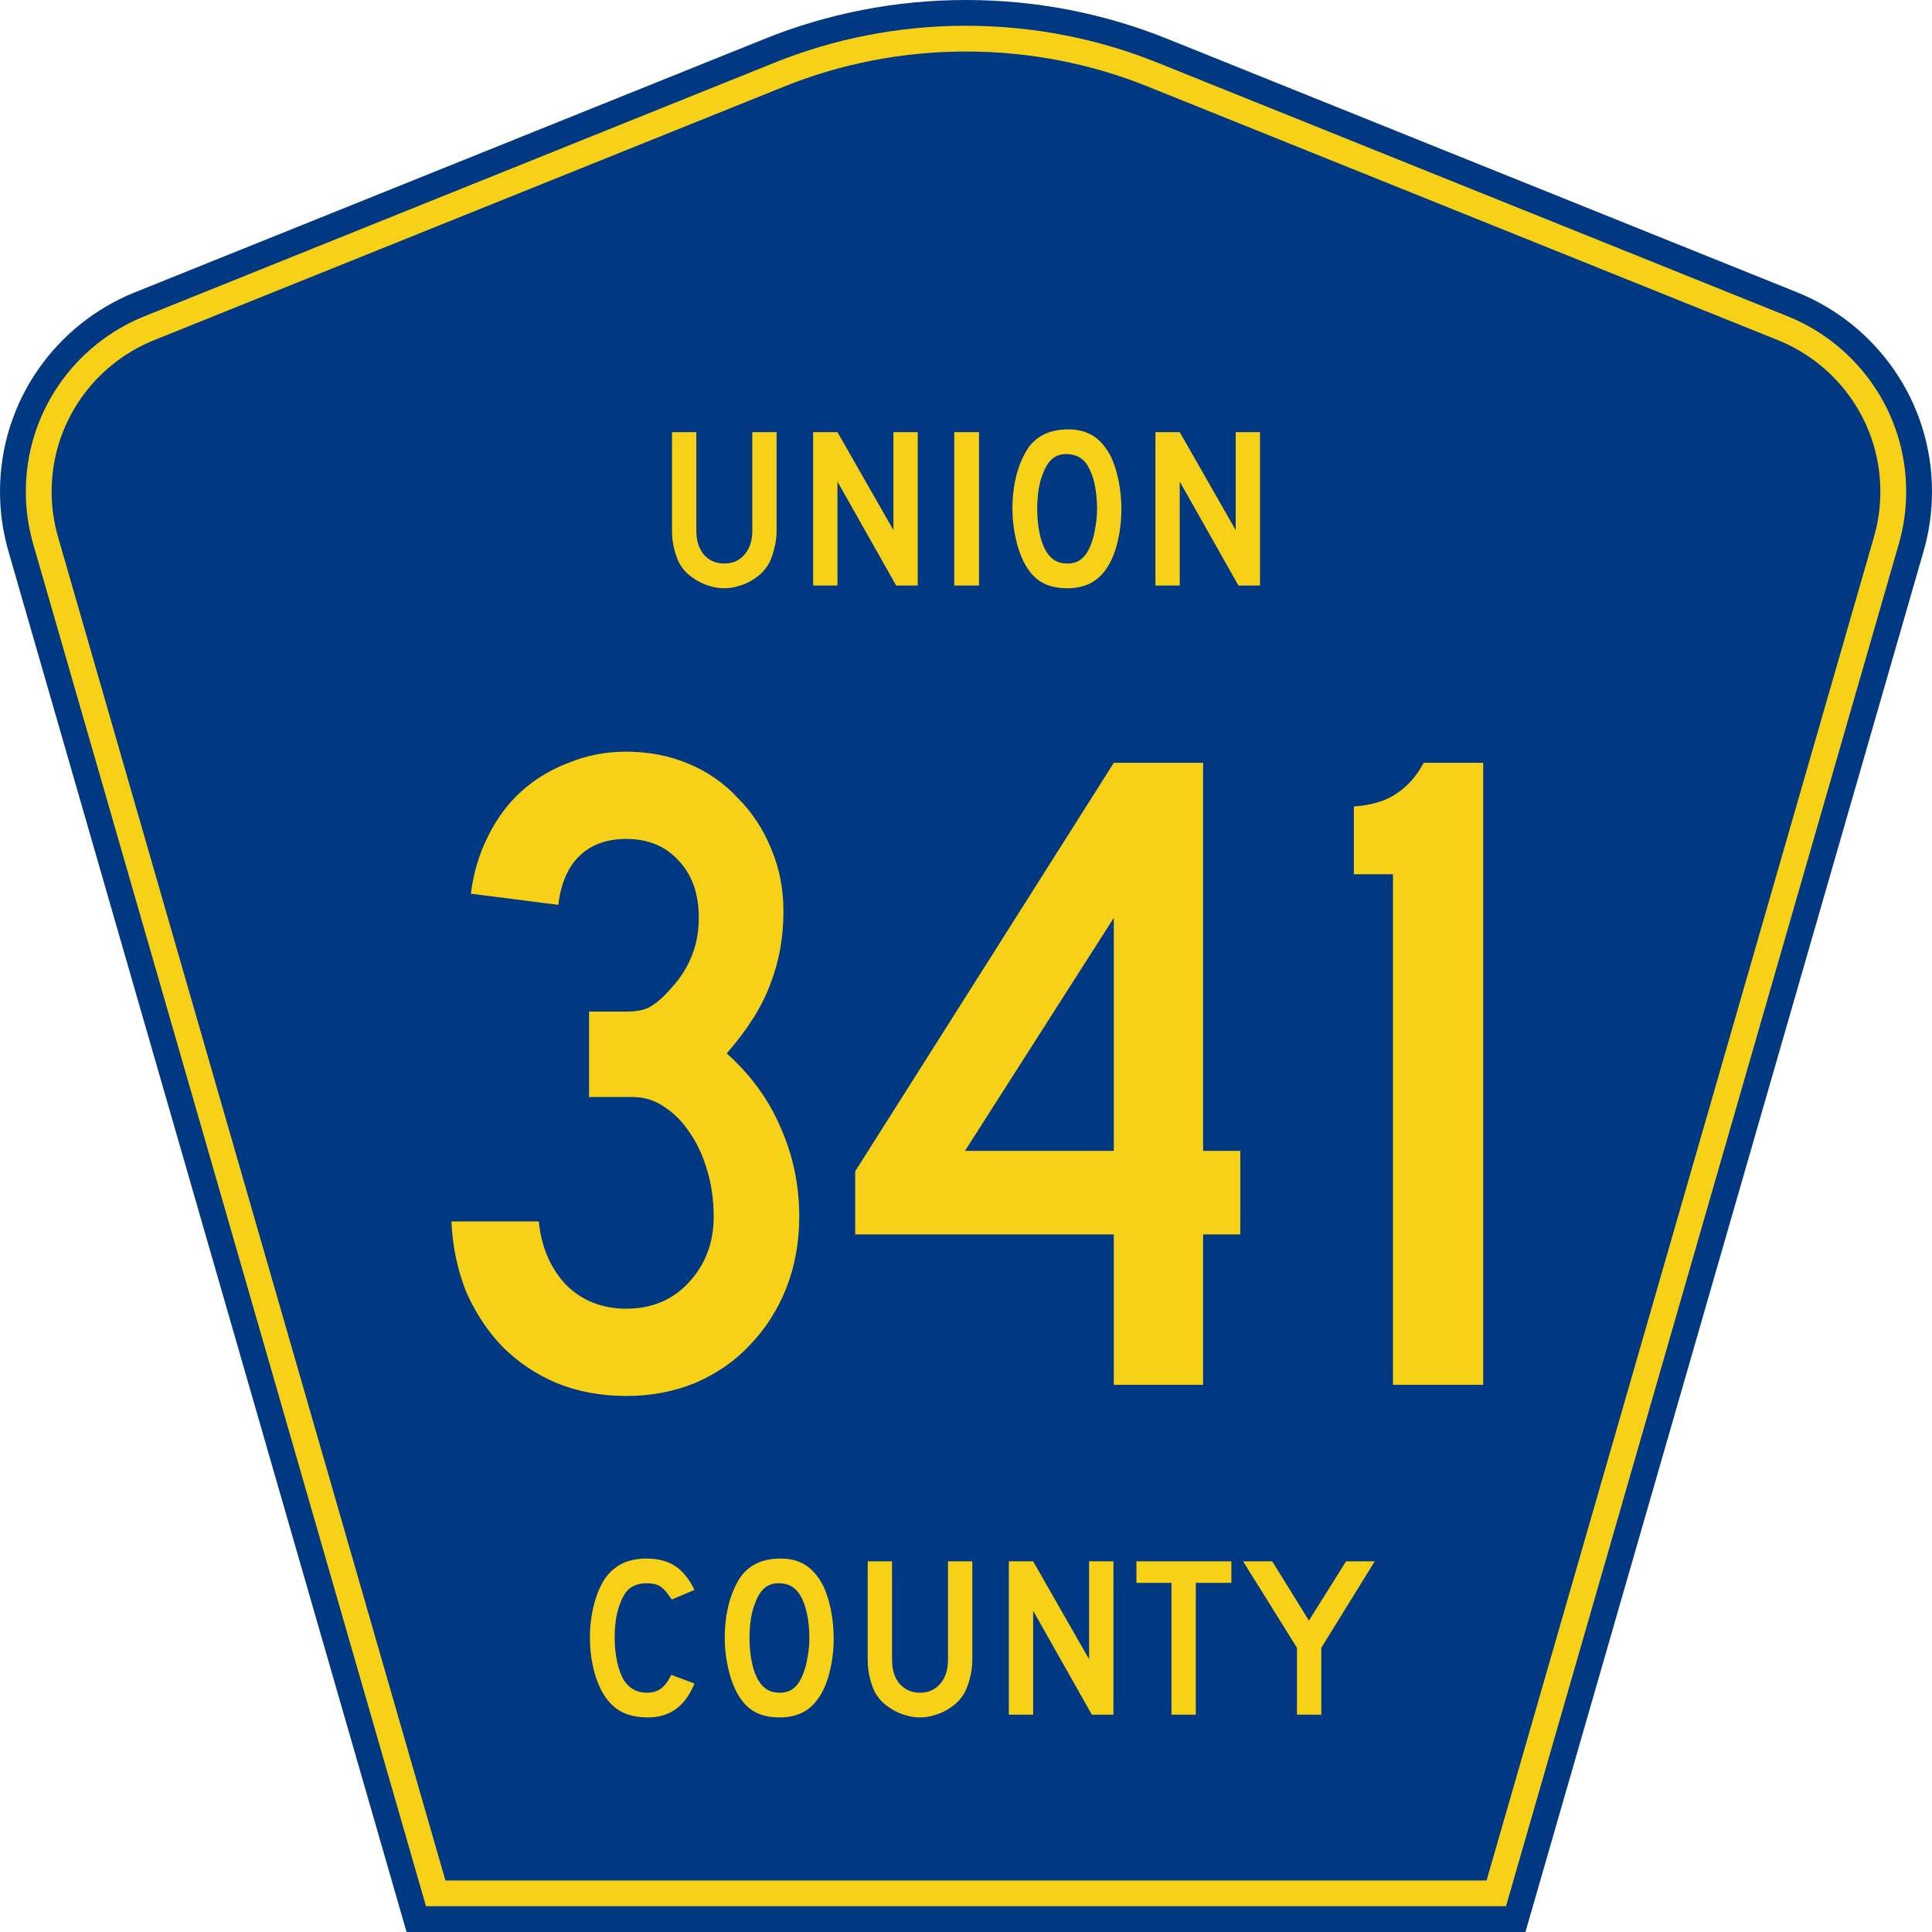
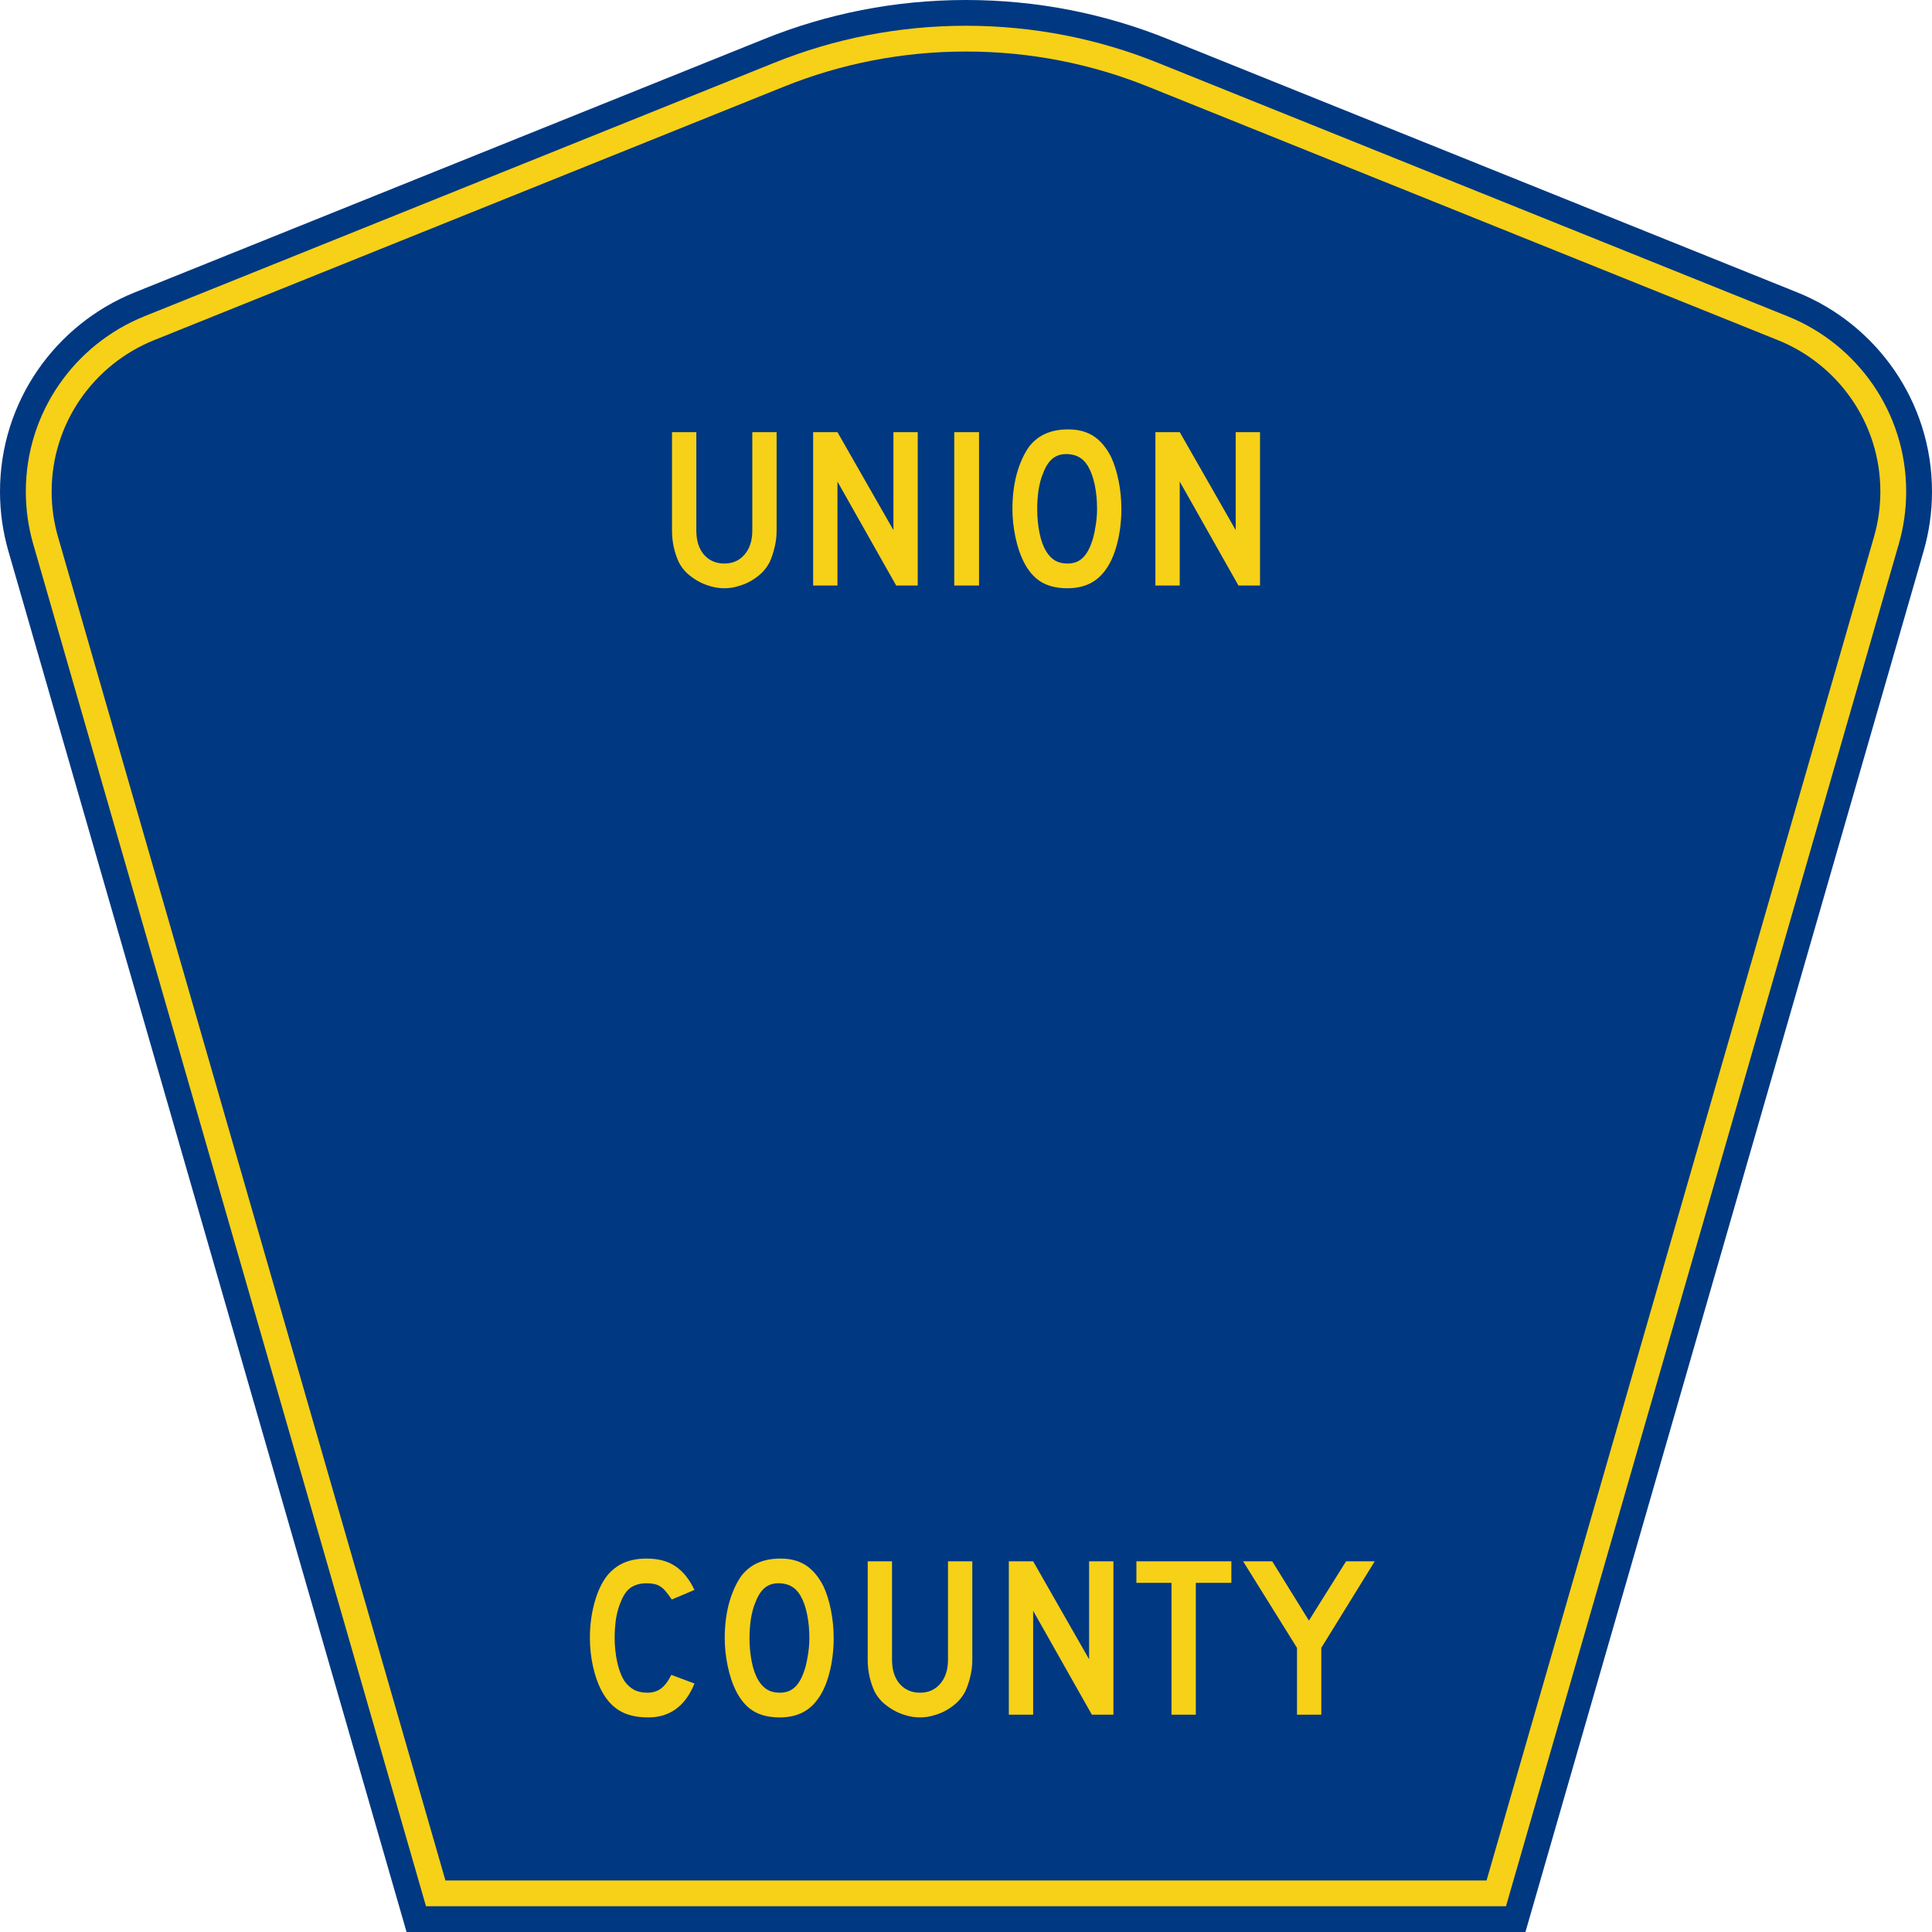
<svg xmlns="http://www.w3.org/2000/svg" xmlns:ns1="http://inkscape.sourceforge.net/DTD/sodipodi-0.dtd" xmlns:ns2="http://www.inkscape.org/namespaces/inkscape" version="1.0" id="Layer_1" width="450" height="450" viewBox="0 0 448.949 450" overflow="visible" enable-background="new 0 0 448.949 450" xml:space="preserve" ns1:version="0.32" ns2:version="0.43" ns1:docname="Union County Route 341 MS.svg" ns1:docbase="C:\Documents and Settings\ltljltlj\Desktop\County Route Shields\Mississippi">
  <defs id="defs52" />
  <ns1:namedview ns2:window-height="961" ns2:window-width="1024" ns2:pageshadow="2" ns2:pageopacity="0.0" borderopacity="1.0" bordercolor="#666666" pagecolor="#ffffff" id="base" ns2:zoom="1.78" ns2:cx="224.47485" ns2:cy="225" ns2:window-x="252" ns2:window-y="1" ns2:current-layer="Layer_1" />
  <g id="g3">
    <path clip-rule="evenodd" d="M 94.17,450 L 1.421,128.337 C 0.154,123.941 -0.525,119.296 -0.525,114.494 C -0.525,93.492 12.453,75.515 30.845,68.109 L 177.585,9.048 C 192.068,3.213 207.895,0 224.475,0 C 241.053,0 256.88,3.213 271.364,9.048 L 418.104,68.109 C 436.496,75.515 449.474,93.492 449.474,114.494 C 449.474,119.296 448.796,123.941 447.528,128.337 L 354.779,450 L 94.17,450 L 94.17,450 z " id="path5" style="fill:#003882;fill-rule:evenodd" />
    <path clip-rule="evenodd" d="M 7.2,126.679 C 6.087,122.816 5.489,118.73 5.489,114.494 C 5.489,96.021 16.9,80.194 33.095,73.673 L 179.836,14.612 C 193.616,9.06 208.68,6 224.475,6 C 240.269,6 255.333,9.06 269.113,14.612 L 415.854,73.673 C 432.05,80.194 443.46,96.021 443.46,114.494 C 443.46,118.73 442.862,122.816 441.748,126.679 L 350.251,444 L 98.698,444 L 7.2,126.679 z " id="path7" style="fill:#f7d117;fill-rule:evenodd" />
    <path clip-rule="evenodd" d="M 11.503,114.494 C 11.503,98.549 21.348,84.874 35.346,79.237 L 182.087,20.175 C 195.164,14.907 209.465,12 224.475,12 C 239.484,12 253.786,14.907 266.862,20.175 L 413.603,79.237 C 427.601,84.874 437.446,98.549 437.446,114.494 C 437.446,118.164 436.928,121.691 435.969,125.021 L 345.723,438 L 103.226,438 L 12.98,125.021 C 12.021,121.692 11.503,118.164 11.503,114.494 z " id="path9" style="fill:#003882;fill-rule:evenodd" />
  </g>
-   <path transform="scale(1.001,0.999)" style="font-size:216.454px;font-style:normal;font-variant:normal;font-weight:normal;font-stretch:normal;text-align:center;line-height:100%;writing-mode:lr-tb;text-anchor:middle;fill:#f7d117;fill-opacity:1;font-family:Roadgeek 2005 Series C" d="M 185.454,283.697 C 185.454,289.614 184.443,295.169 182.423,300.364 C 180.403,305.415 177.589,309.816 173.982,313.568 C 170.518,317.32 166.261,320.278 161.211,322.442 C 156.305,324.463 150.965,325.473 145.193,325.473 C 139.277,325.473 133.866,324.463 128.959,322.442 C 124.197,320.422 120.013,317.608 116.405,314.001 C 112.942,310.393 110.128,306.136 107.963,301.23 C 105.943,296.179 104.789,290.696 104.5,284.78 L 124.847,284.78 C 125.424,290.696 127.516,295.602 131.124,299.498 C 134.876,303.25 139.565,305.126 145.193,305.126 C 151.11,305.126 155.944,303.106 159.696,299.066 C 163.592,294.881 165.54,289.758 165.54,283.697 C 165.54,279.801 165.035,276.194 164.025,272.875 C 163.015,269.411 161.644,266.453 159.912,264 C 158.18,261.403 156.16,259.382 153.851,257.939 C 151.687,256.496 149.306,255.775 146.708,255.775 L 136.535,255.775 L 136.535,235.861 L 145.193,235.861 C 147.791,235.861 149.739,235.428 151.038,234.562 C 152.481,233.697 154.068,232.254 155.8,230.233 C 159.984,225.616 162.077,220.204 162.077,213.999 C 162.077,208.372 160.489,203.898 157.315,200.579 C 154.284,197.26 150.244,195.601 145.193,195.601 C 140.576,195.601 136.896,196.972 134.154,199.713 C 131.557,202.311 129.969,206.063 129.392,210.969 L 109.046,208.371 C 109.623,203.61 110.921,199.208 112.942,195.168 C 114.962,190.983 117.559,187.448 120.734,184.562 C 123.909,181.676 127.588,179.439 131.773,177.852 C 135.958,176.12 140.431,175.254 145.193,175.254 C 150.388,175.254 155.222,176.192 159.696,178.068 C 164.169,179.944 167.993,182.614 171.168,186.077 C 174.487,189.396 177.084,193.364 178.96,197.982 C 180.836,202.455 181.774,207.289 181.774,212.484 C 181.774,218.545 180.764,224.173 178.744,229.367 C 176.868,234.562 173.476,239.974 168.57,245.601 C 174.198,250.652 178.383,256.424 181.125,262.918 C 184.011,269.411 185.454,276.338 185.454,283.697 M 279.422,287.81 L 279.422,322.875 L 258.642,322.875 L 258.642,287.81 L 198.468,287.81 L 198.468,273.091 L 258.642,177.852 L 279.422,177.852 L 279.422,268.329 L 288.08,268.329 L 288.08,287.81 L 279.422,287.81 M 258.642,213.999 L 224.009,268.329 L 258.642,268.329 L 258.642,213.999 M 323.598,322.875 L 323.598,203.826 L 314.507,203.826 L 314.507,188.025 C 318.692,187.736 322.011,186.726 324.464,184.994 C 327.062,183.263 329.154,180.882 330.741,177.852 L 344.594,177.852 L 344.594,322.875 L 323.598,322.875" id="text1361" />
  <path transform="scale(1.001,0.999)" style="font-size:53.373px;font-style:normal;font-variant:normal;font-weight:normal;font-stretch:normal;text-align:center;line-height:100%;writing-mode:lr-tb;text-anchor:middle;fill:#f7d117;fill-opacity:1;font-family:Roadgeek 2005 Series D" d="M 180.182,123.703 C 180.182,125.09 180.022,126.407 179.702,127.652 C 179.417,128.898 179.026,130.054 178.528,131.122 C 178.065,132.011 177.46,132.83 176.713,133.577 C 175.966,134.288 175.129,134.911 174.204,135.445 C 173.279,135.979 172.283,136.388 171.215,136.672 C 170.183,136.993 169.116,137.153 168.013,137.153 C 166.91,137.153 165.825,136.993 164.757,136.672 C 163.725,136.388 162.747,135.979 161.822,135.445 C 160.897,134.911 160.043,134.288 159.26,133.577 C 158.513,132.83 157.908,132.011 157.445,131.122 C 156.947,130.054 156.555,128.898 156.271,127.652 C 155.986,126.407 155.844,125.09 155.844,123.703 L 155.844,100.752 L 161.501,100.752 L 161.501,123.703 C 161.501,126.051 162.089,127.919 163.263,129.307 C 164.473,130.695 166.056,131.388 168.013,131.388 C 169.97,131.388 171.536,130.695 172.71,129.307 C 173.92,127.919 174.525,126.051 174.525,123.703 L 174.525,100.752 L 180.182,100.752 L 180.182,123.703 L 180.182,123.703 M 208.002,136.512 L 194.339,112.281 L 194.339,136.512 L 188.681,136.512 L 188.681,100.752 L 194.339,100.752 L 207.362,123.596 L 207.362,100.752 L 213.019,100.752 L 213.019,136.512 L 208.002,136.512 M 221.518,136.512 L 221.518,100.752 L 227.282,100.752 L 227.282,136.512 L 221.518,136.512 M 260.405,118.686 C 260.405,121.532 260.067,124.254 259.391,126.852 C 258.715,129.449 257.754,131.549 256.509,133.15 C 254.516,135.818 251.634,137.153 247.862,137.153 C 245.336,137.153 243.254,136.637 241.617,135.605 C 239.981,134.573 238.628,132.954 237.561,130.748 C 236.814,129.218 236.209,127.368 235.746,125.197 C 235.284,122.991 235.052,120.821 235.052,118.686 C 235.052,115.732 235.39,112.992 236.067,110.466 C 236.778,107.94 237.739,105.823 238.949,104.115 C 240.016,102.763 241.279,101.766 242.738,101.126 C 244.233,100.45 246.012,100.112 248.076,100.112 C 250.353,100.112 252.292,100.628 253.893,101.659 C 255.494,102.691 256.864,104.31 258.003,106.516 C 258.75,108.118 259.337,109.986 259.764,112.121 C 260.191,114.256 260.405,116.444 260.405,118.686 M 254.747,118.686 C 254.747,116.657 254.569,114.789 254.213,113.081 C 253.858,111.338 253.324,109.861 252.612,108.651 C 252.043,107.726 251.385,107.05 250.637,106.623 C 249.926,106.196 249.036,105.947 247.969,105.876 C 246.581,105.805 245.425,106.125 244.5,106.837 C 243.574,107.548 242.809,108.705 242.204,110.306 C 241.742,111.373 241.386,112.672 241.137,114.202 C 240.924,115.697 240.817,117.191 240.817,118.686 C 240.817,120.607 240.995,122.457 241.351,124.236 C 241.706,126.016 242.24,127.474 242.952,128.613 C 243.521,129.538 244.197,130.232 244.98,130.695 C 245.763,131.157 246.723,131.388 247.862,131.388 C 249.179,131.388 250.264,131.033 251.118,130.321 C 252.007,129.609 252.755,128.453 253.36,126.852 C 253.537,126.389 253.715,125.838 253.893,125.197 C 254.071,124.521 254.213,123.827 254.32,123.116 C 254.463,122.368 254.569,121.621 254.64,120.874 C 254.712,120.127 254.747,119.397 254.747,118.686 M 287.645,136.512 L 273.982,112.281 L 273.982,136.512 L 268.324,136.512 L 268.324,100.752 L 273.982,100.752 L 287.005,123.596 L 287.005,100.752 L 292.662,100.752 L 292.662,136.512 L 287.645,136.512" id="text1375" />
  <path transform="scale(1.001,0.999)" style="font-size:53.37px;font-style:normal;font-variant:normal;font-weight:normal;font-stretch:normal;text-align:center;line-height:125%;writing-mode:lr-tb;text-anchor:middle;fill:#f7d117;fill-opacity:1;font-family:Roadgeek 2005 Series D" d="M 161.071,392.522 C 158.937,397.788 155.343,400.421 150.291,400.421 C 147.622,400.421 145.416,399.905 143.673,398.873 C 141.929,397.841 140.488,396.222 139.35,394.016 C 138.531,392.415 137.891,390.547 137.428,388.412 C 136.966,386.278 136.735,384.089 136.735,381.848 C 136.735,379.001 137.09,376.28 137.802,373.682 C 138.514,371.085 139.492,368.986 140.737,367.384 C 141.805,366.068 143.086,365.072 144.58,364.396 C 146.11,363.72 147.889,363.382 149.917,363.382 C 152.621,363.382 154.845,363.969 156.588,365.143 C 158.367,366.317 159.862,368.167 161.071,370.693 L 155.788,372.935 C 155.29,372.188 154.827,371.565 154.4,371.067 C 154.009,370.569 153.582,370.178 153.119,369.893 C 152.692,369.608 152.212,369.413 151.678,369.306 C 151.18,369.199 150.593,369.146 149.917,369.146 C 148.458,369.146 147.231,369.484 146.234,370.16 C 145.274,370.836 144.491,371.974 143.886,373.575 C 143.424,374.643 143.068,375.906 142.819,377.365 C 142.605,378.824 142.499,380.318 142.499,381.848 C 142.499,383.805 142.694,385.69 143.086,387.505 C 143.477,389.284 144.029,390.743 144.74,391.881 C 145.381,392.807 146.128,393.5 146.982,393.963 C 147.836,394.425 148.885,394.657 150.131,394.657 C 151.34,394.657 152.39,394.336 153.279,393.696 C 154.169,393.02 154.969,391.953 155.681,390.494 L 161.071,392.522 L 161.071,392.522 M 193.461,381.955 C 193.461,384.801 193.123,387.523 192.447,390.12 C 191.771,392.718 190.811,394.817 189.565,396.418 C 187.573,399.086 184.691,400.421 180.919,400.421 C 178.393,400.421 176.312,399.905 174.675,398.873 C 173.038,397.841 171.686,396.222 170.619,394.016 C 169.872,392.486 169.267,390.636 168.804,388.466 C 168.342,386.26 168.11,384.089 168.11,381.955 C 168.11,379.001 168.448,376.262 169.124,373.736 C 169.836,371.209 170.797,369.092 172.006,367.384 C 173.074,366.032 174.337,365.036 175.796,364.396 C 177.29,363.72 179.069,363.382 181.133,363.382 C 183.41,363.382 185.349,363.898 186.95,364.929 C 188.551,365.961 189.921,367.58 191.06,369.786 C 191.807,371.387 192.394,373.255 192.821,375.39 C 193.248,377.525 193.461,379.713 193.461,381.955 M 187.804,381.955 C 187.804,379.927 187.626,378.059 187.27,376.351 C 186.915,374.607 186.381,373.131 185.669,371.921 C 185.1,370.996 184.442,370.32 183.695,369.893 C 182.983,369.466 182.093,369.217 181.026,369.146 C 179.638,369.075 178.482,369.395 177.557,370.106 C 176.632,370.818 175.867,371.974 175.262,373.575 C 174.8,374.643 174.444,375.942 174.195,377.471 C 173.981,378.966 173.874,380.46 173.874,381.955 C 173.874,383.876 174.052,385.726 174.408,387.505 C 174.764,389.284 175.298,390.743 176.009,391.881 C 176.579,392.807 177.255,393.5 178.037,393.963 C 178.82,394.425 179.781,394.657 180.919,394.657 C 182.236,394.657 183.321,394.301 184.175,393.589 C 185.064,392.878 185.812,391.721 186.416,390.12 C 186.594,389.658 186.772,389.106 186.95,388.466 C 187.128,387.79 187.27,387.096 187.377,386.384 C 187.519,385.637 187.626,384.89 187.697,384.143 C 187.768,383.396 187.804,382.666 187.804,381.955 M 225.717,386.971 C 225.717,388.359 225.557,389.675 225.237,390.921 C 224.952,392.166 224.561,393.322 224.062,394.39 C 223.6,395.279 222.995,396.098 222.248,396.845 C 221.501,397.556 220.665,398.179 219.739,398.713 C 218.814,399.247 217.818,399.656 216.751,399.94 C 215.719,400.261 214.652,400.421 213.549,400.421 C 212.446,400.421 211.36,400.261 210.293,399.94 C 209.261,399.656 208.283,399.247 207.358,398.713 C 206.433,398.179 205.579,397.556 204.796,396.845 C 204.049,396.098 203.444,395.279 202.981,394.39 C 202.483,393.322 202.092,392.166 201.807,390.921 C 201.522,389.675 201.38,388.359 201.38,386.971 L 201.38,364.022 L 207.037,364.022 L 207.037,386.971 C 207.037,389.32 207.624,391.188 208.799,392.575 C 210.008,393.963 211.592,394.657 213.549,394.657 C 215.505,394.657 217.071,393.963 218.245,392.575 C 219.455,391.188 220.06,389.32 220.06,386.971 L 220.06,364.022 L 225.717,364.022 L 225.717,386.971 L 225.717,386.971 M 253.535,399.78 L 239.873,375.55 L 239.873,399.78 L 234.215,399.78 L 234.215,364.022 L 239.873,364.022 L 252.895,386.865 L 252.895,364.022 L 258.552,364.022 L 258.552,399.78 L 253.535,399.78 M 277.725,369.039 L 277.725,399.78 L 272.067,399.78 L 272.067,369.039 L 263.902,369.039 L 263.902,364.022 L 285.997,364.022 L 285.997,369.039 L 277.725,369.039 M 306.925,384.196 L 306.925,399.78 L 301.268,399.78 L 301.268,384.196 L 288.726,364.022 L 295.504,364.022 L 304.043,377.845 L 312.689,364.022 L 319.36,364.022 L 306.925,384.196" id="text1389" />
</svg>